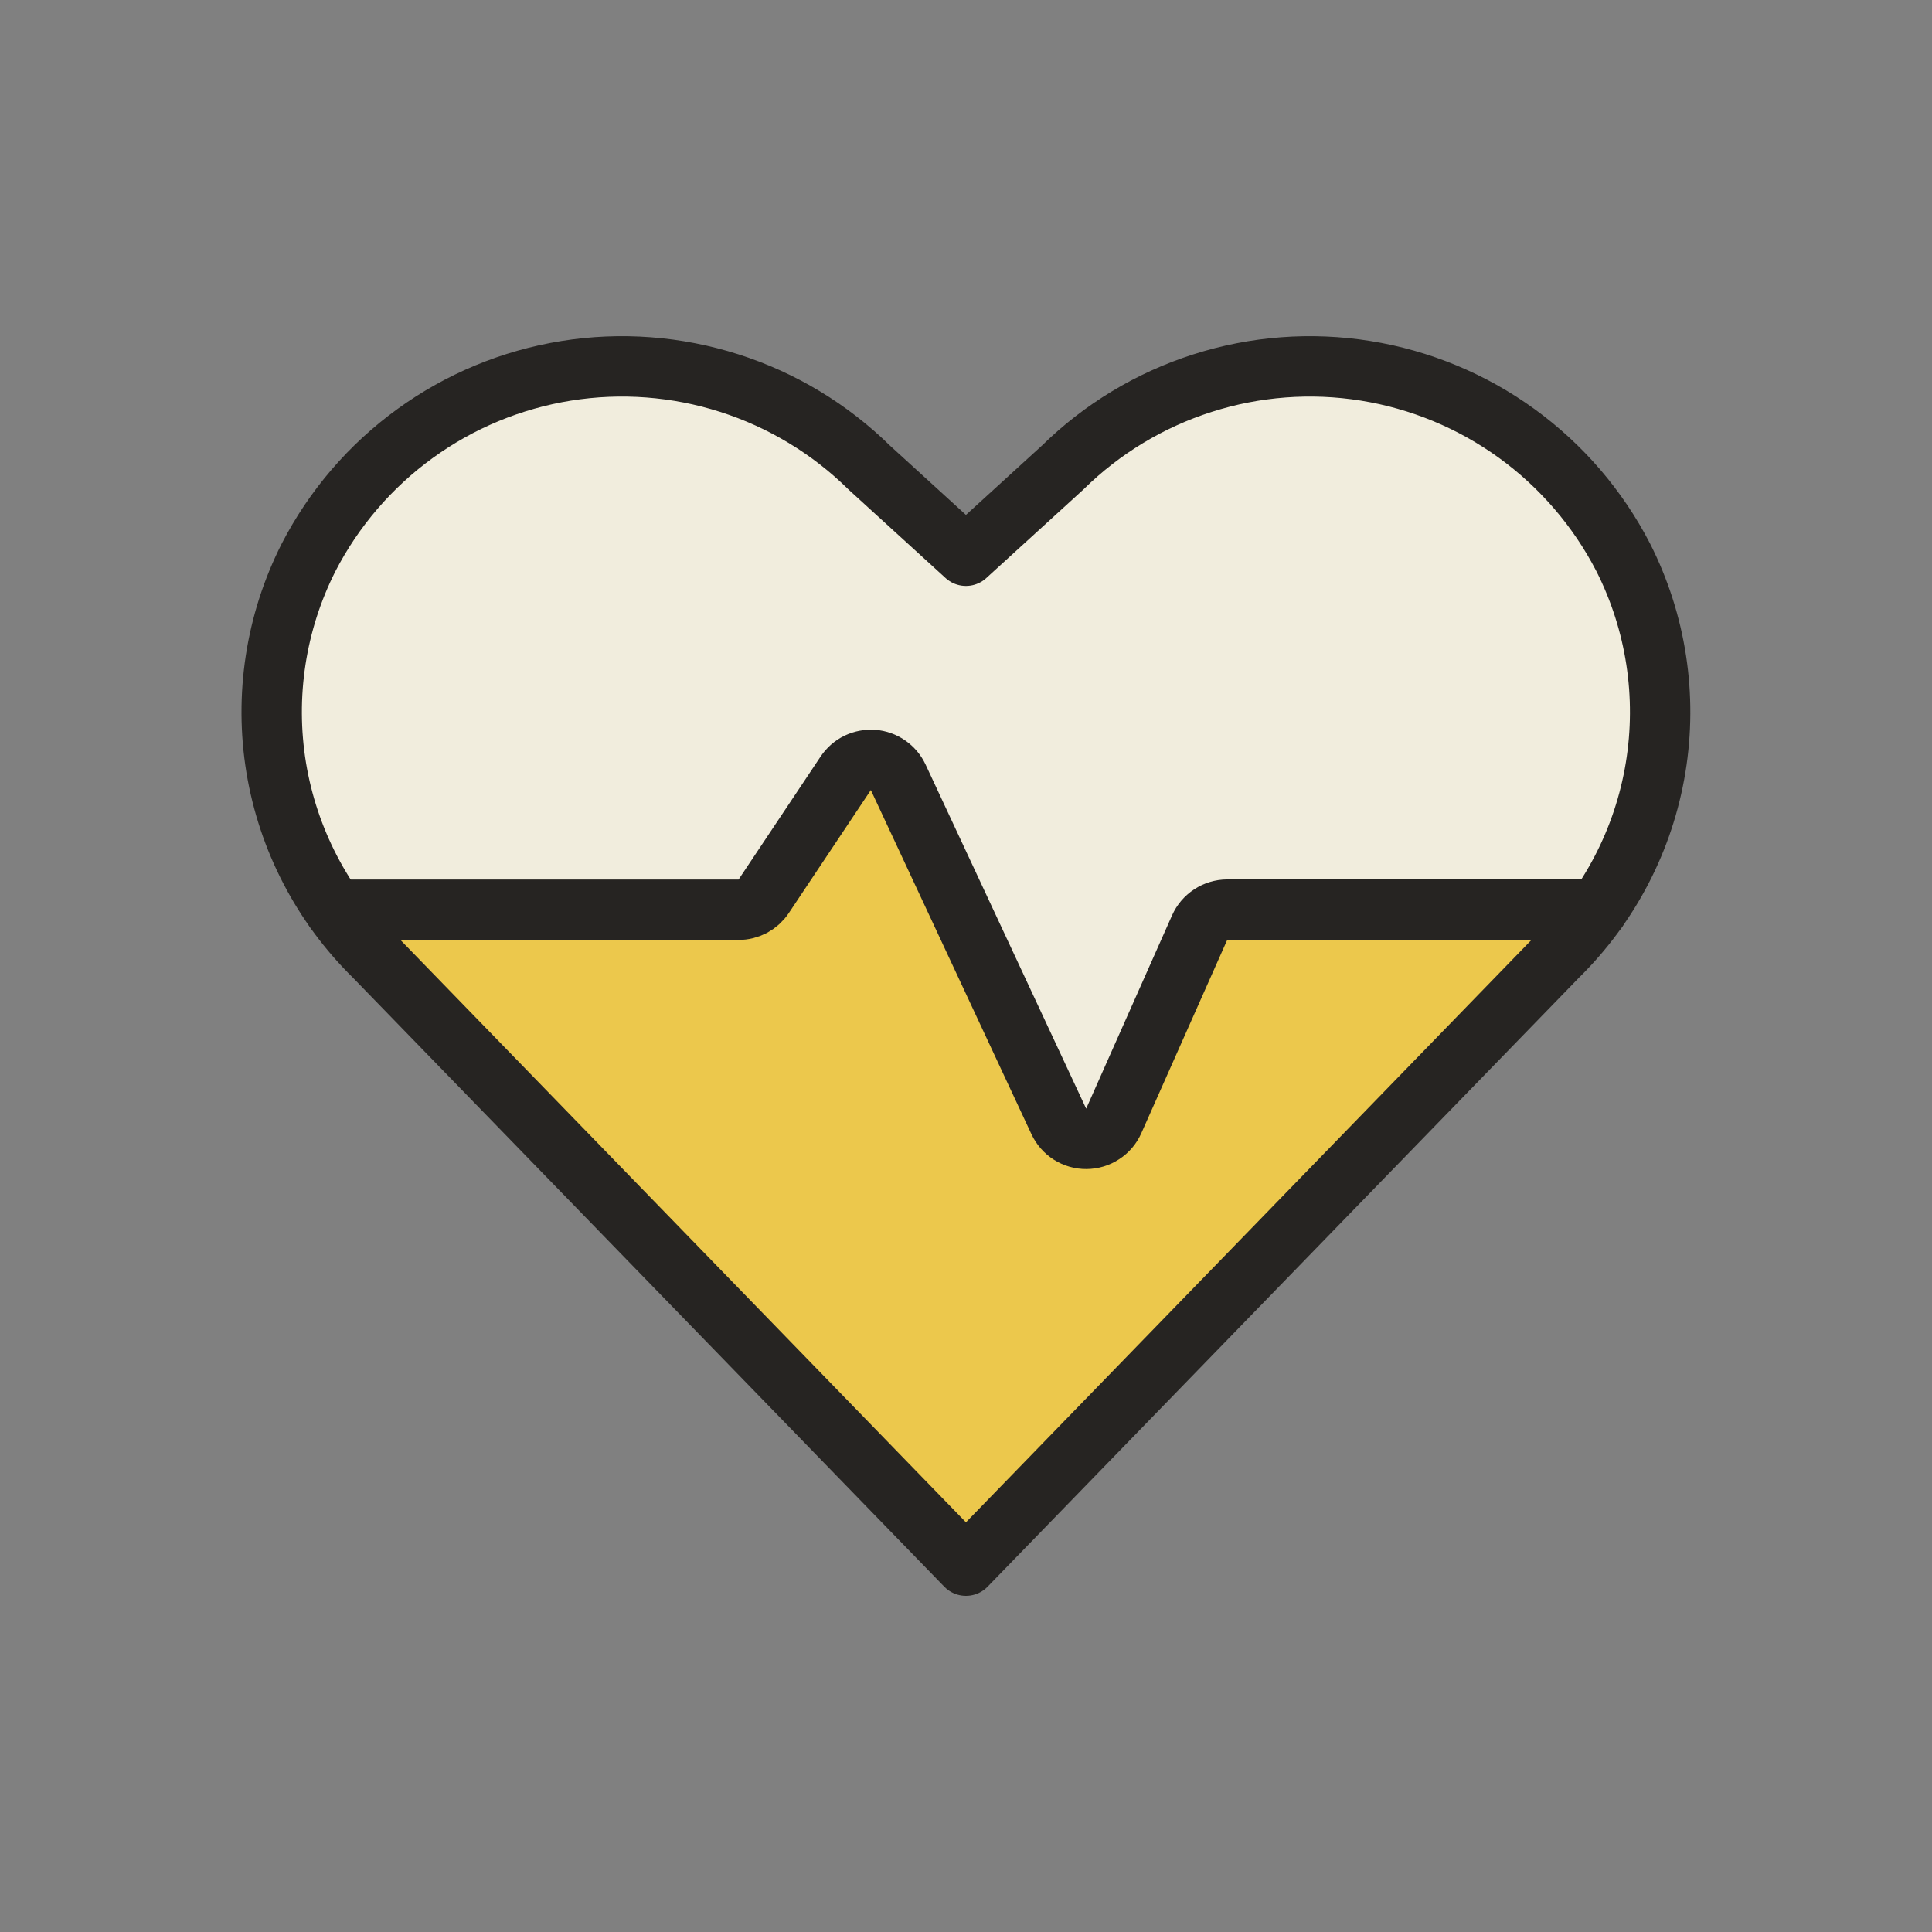
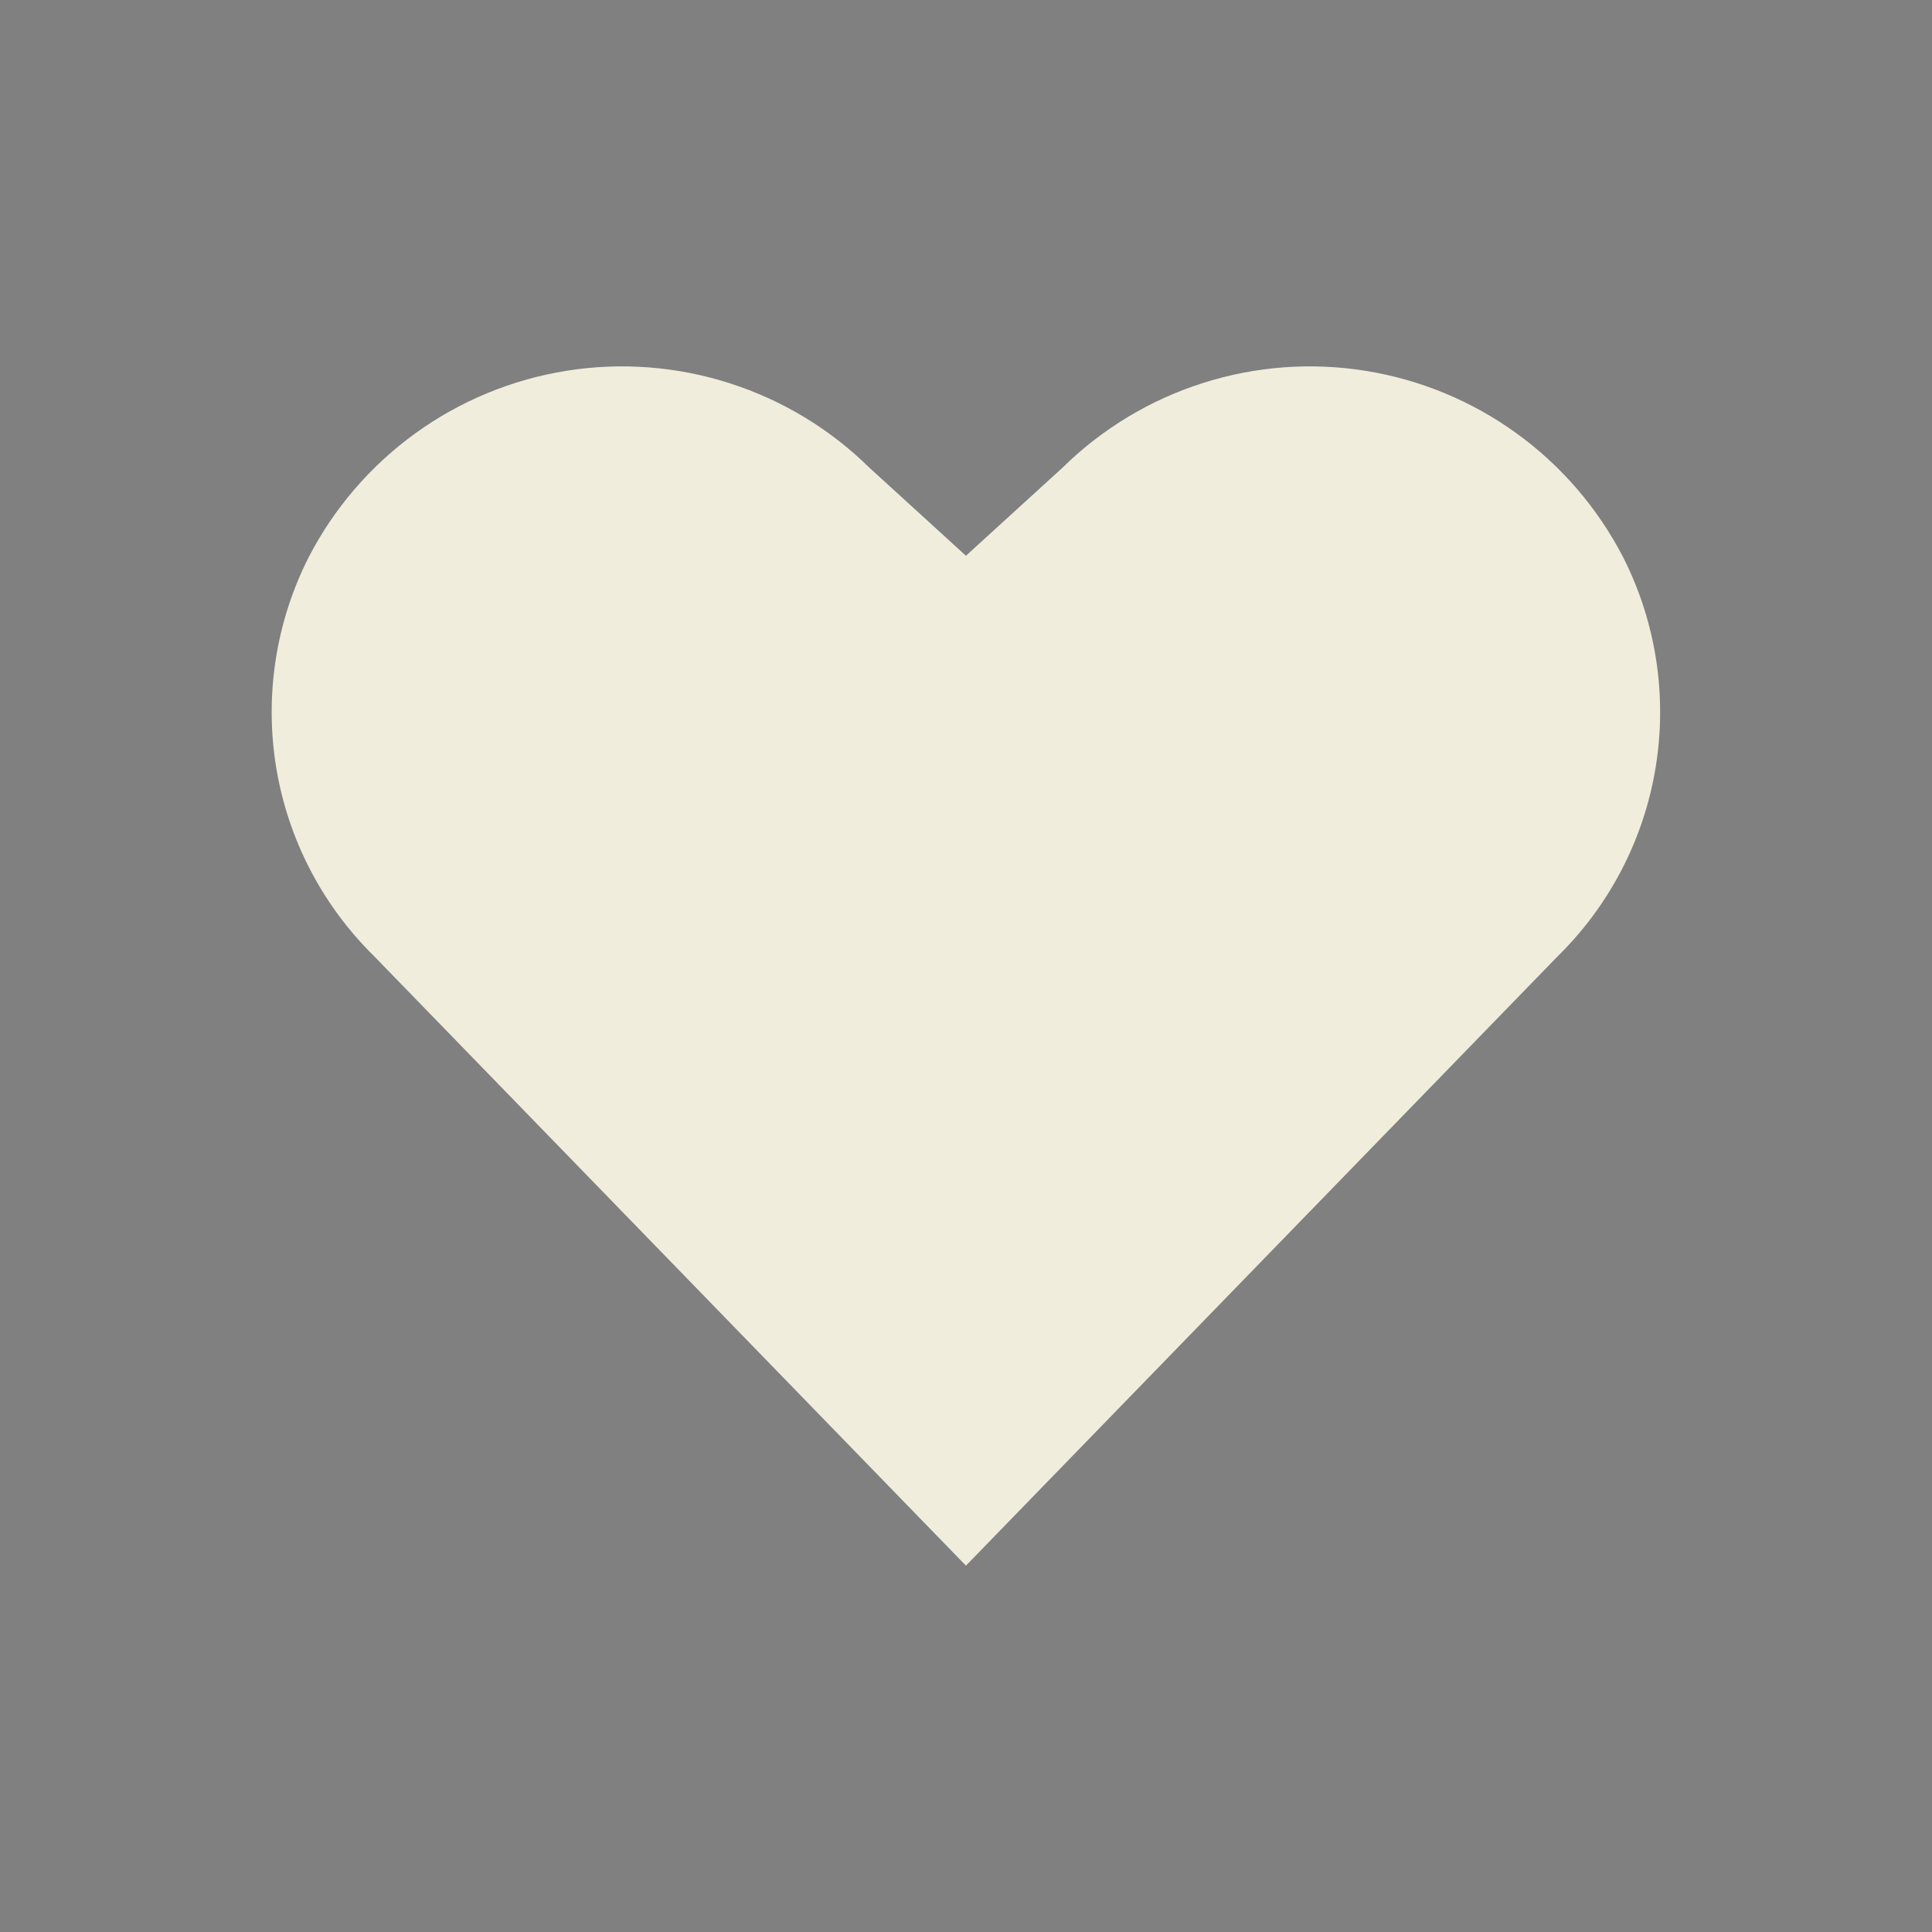
<svg xmlns="http://www.w3.org/2000/svg" fill="none" viewBox="0 0 32 32" height="32" width="32">
  <rect x="0" y="0" width="32" height="32" fill="#808080" stroke="none" />
  <path fill="#F1EDDD" d="M15.999 25.932L6.199 15.84C5.34 14.997 4.771 13.902 4.575 12.715C4.38 11.527 4.567 10.307 5.111 9.233C5.53 8.42 6.135 7.716 6.877 7.179C7.618 6.642 8.475 6.287 9.379 6.142C10.283 5.997 11.208 6.067 12.08 6.346C12.952 6.624 13.747 7.104 14.399 7.746L15.999 9.205L17.599 7.746C18.251 7.104 19.046 6.624 19.918 6.346C20.789 6.067 21.715 5.997 22.619 6.142C23.522 6.287 24.38 6.642 25.121 7.179C25.862 7.716 26.467 8.42 26.886 9.233C27.43 10.307 27.617 11.527 27.422 12.714C27.227 13.902 26.658 14.997 25.799 15.84L15.999 25.932Z" />
-   <path fill="#ECC84C" d="M20.325 15.068C20.228 15.069 20.133 15.097 20.052 15.15C19.971 15.204 19.907 15.279 19.868 15.368L18.446 18.568C18.407 18.656 18.344 18.731 18.263 18.783C18.183 18.836 18.09 18.864 17.994 18.865C17.898 18.866 17.803 18.839 17.722 18.788C17.641 18.737 17.576 18.663 17.536 18.576L14.876 12.876C14.838 12.796 14.78 12.727 14.707 12.677C14.634 12.626 14.549 12.596 14.461 12.589C14.372 12.583 14.284 12.6 14.204 12.638C14.124 12.677 14.056 12.737 14.007 12.81L12.648 14.846C12.602 14.915 12.54 14.971 12.468 15.009C12.395 15.048 12.314 15.069 12.232 15.068H5.543C5.739 15.345 5.958 15.603 6.199 15.84L16 25.932L25.8 15.84C26.041 15.603 26.26 15.345 26.455 15.068H20.325Z" />
-   <path stroke-linejoin="round" stroke-linecap="round" stroke="#262422" d="M15.999 25.932L6.199 15.84C5.34 14.997 4.771 13.902 4.575 12.715C4.38 11.527 4.567 10.307 5.111 9.233C5.53 8.42 6.135 7.716 6.877 7.179C7.618 6.642 8.475 6.287 9.379 6.142C10.283 5.997 11.208 6.067 12.08 6.346C12.952 6.624 13.747 7.104 14.399 7.746L15.999 9.205L17.599 7.746C18.251 7.104 19.046 6.624 19.918 6.346C20.789 6.067 21.715 5.997 22.619 6.142C23.522 6.287 24.38 6.642 25.121 7.179C25.862 7.716 26.467 8.42 26.886 9.233C27.43 10.307 27.617 11.527 27.422 12.714C27.227 13.902 26.658 14.997 25.799 15.84L15.999 25.932Z" />
-   <path stroke-linejoin="round" stroke-linecap="round" stroke="#262422" d="M5.545 15.068H12.233C12.315 15.069 12.396 15.048 12.469 15.01C12.541 14.971 12.603 14.915 12.649 14.846L14.008 12.808C14.057 12.735 14.125 12.675 14.205 12.636C14.285 12.598 14.373 12.581 14.462 12.587C14.55 12.594 14.635 12.624 14.708 12.675C14.781 12.725 14.839 12.794 14.877 12.874L17.537 18.574C17.578 18.661 17.642 18.735 17.723 18.786C17.804 18.837 17.899 18.864 17.994 18.863C18.09 18.862 18.184 18.834 18.264 18.781C18.345 18.729 18.408 18.654 18.447 18.566L19.869 15.366C19.908 15.277 19.972 15.202 20.053 15.149C20.134 15.095 20.229 15.067 20.326 15.066H26.457" />
</svg>